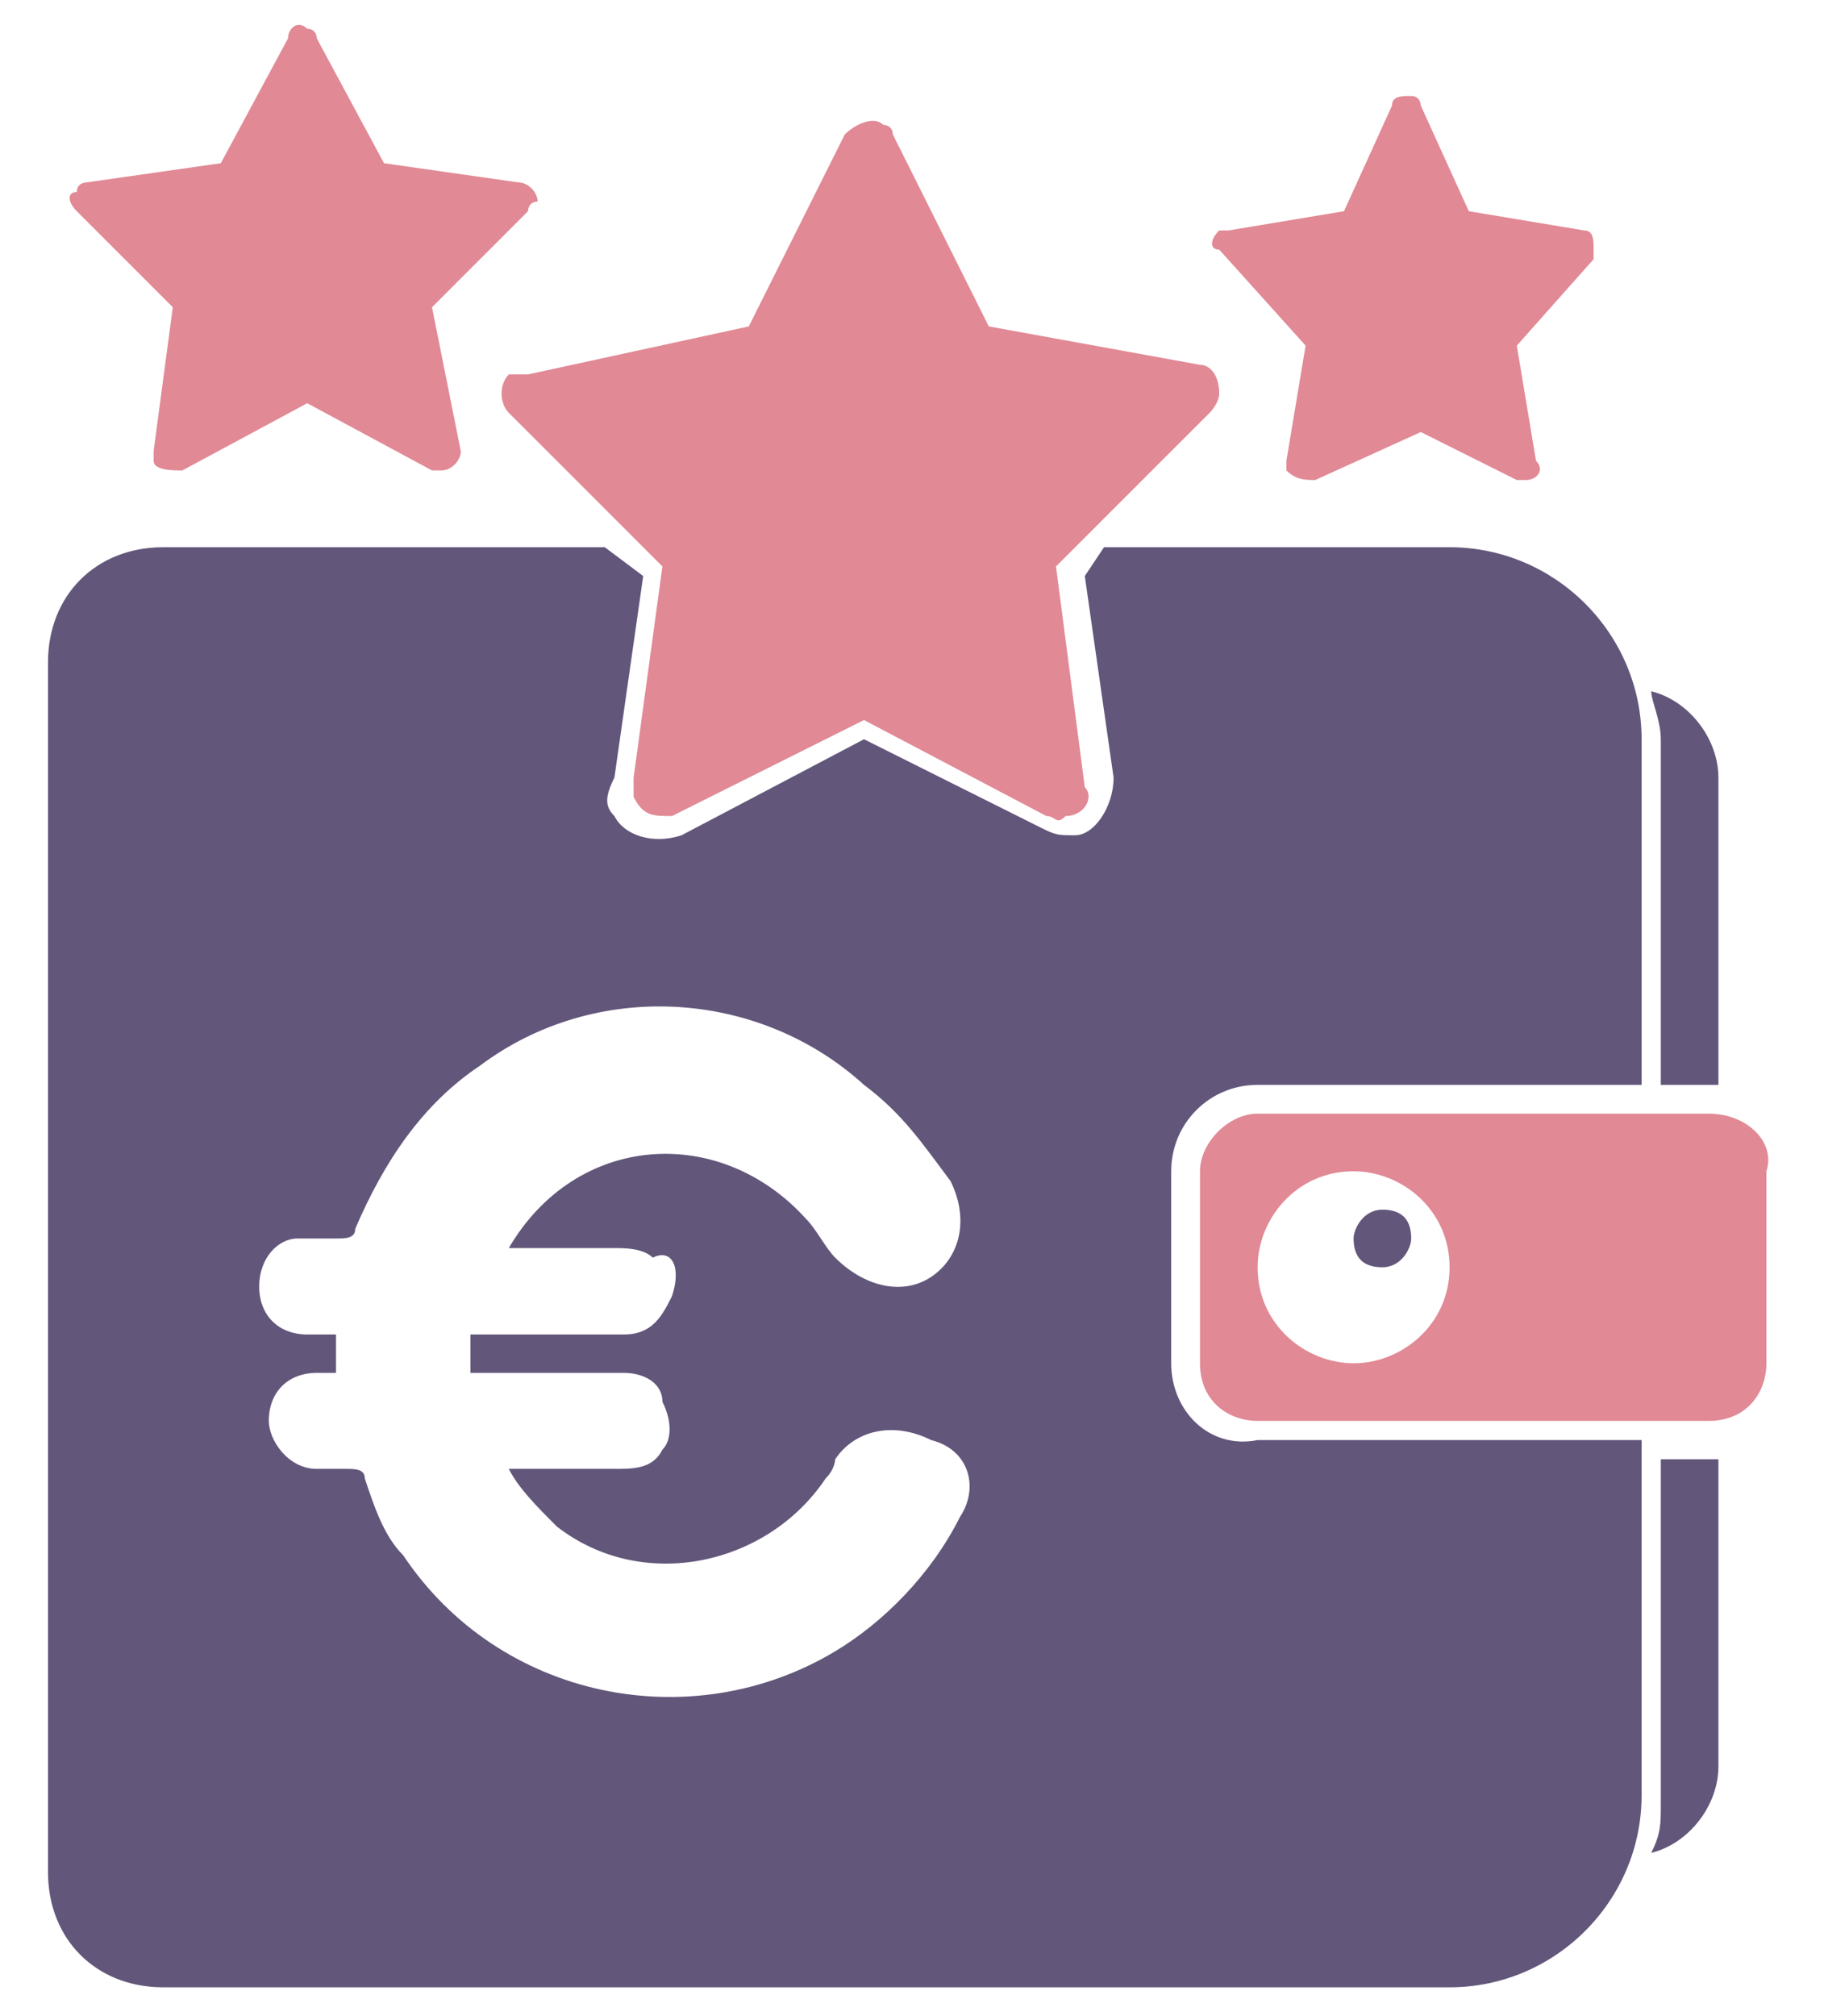
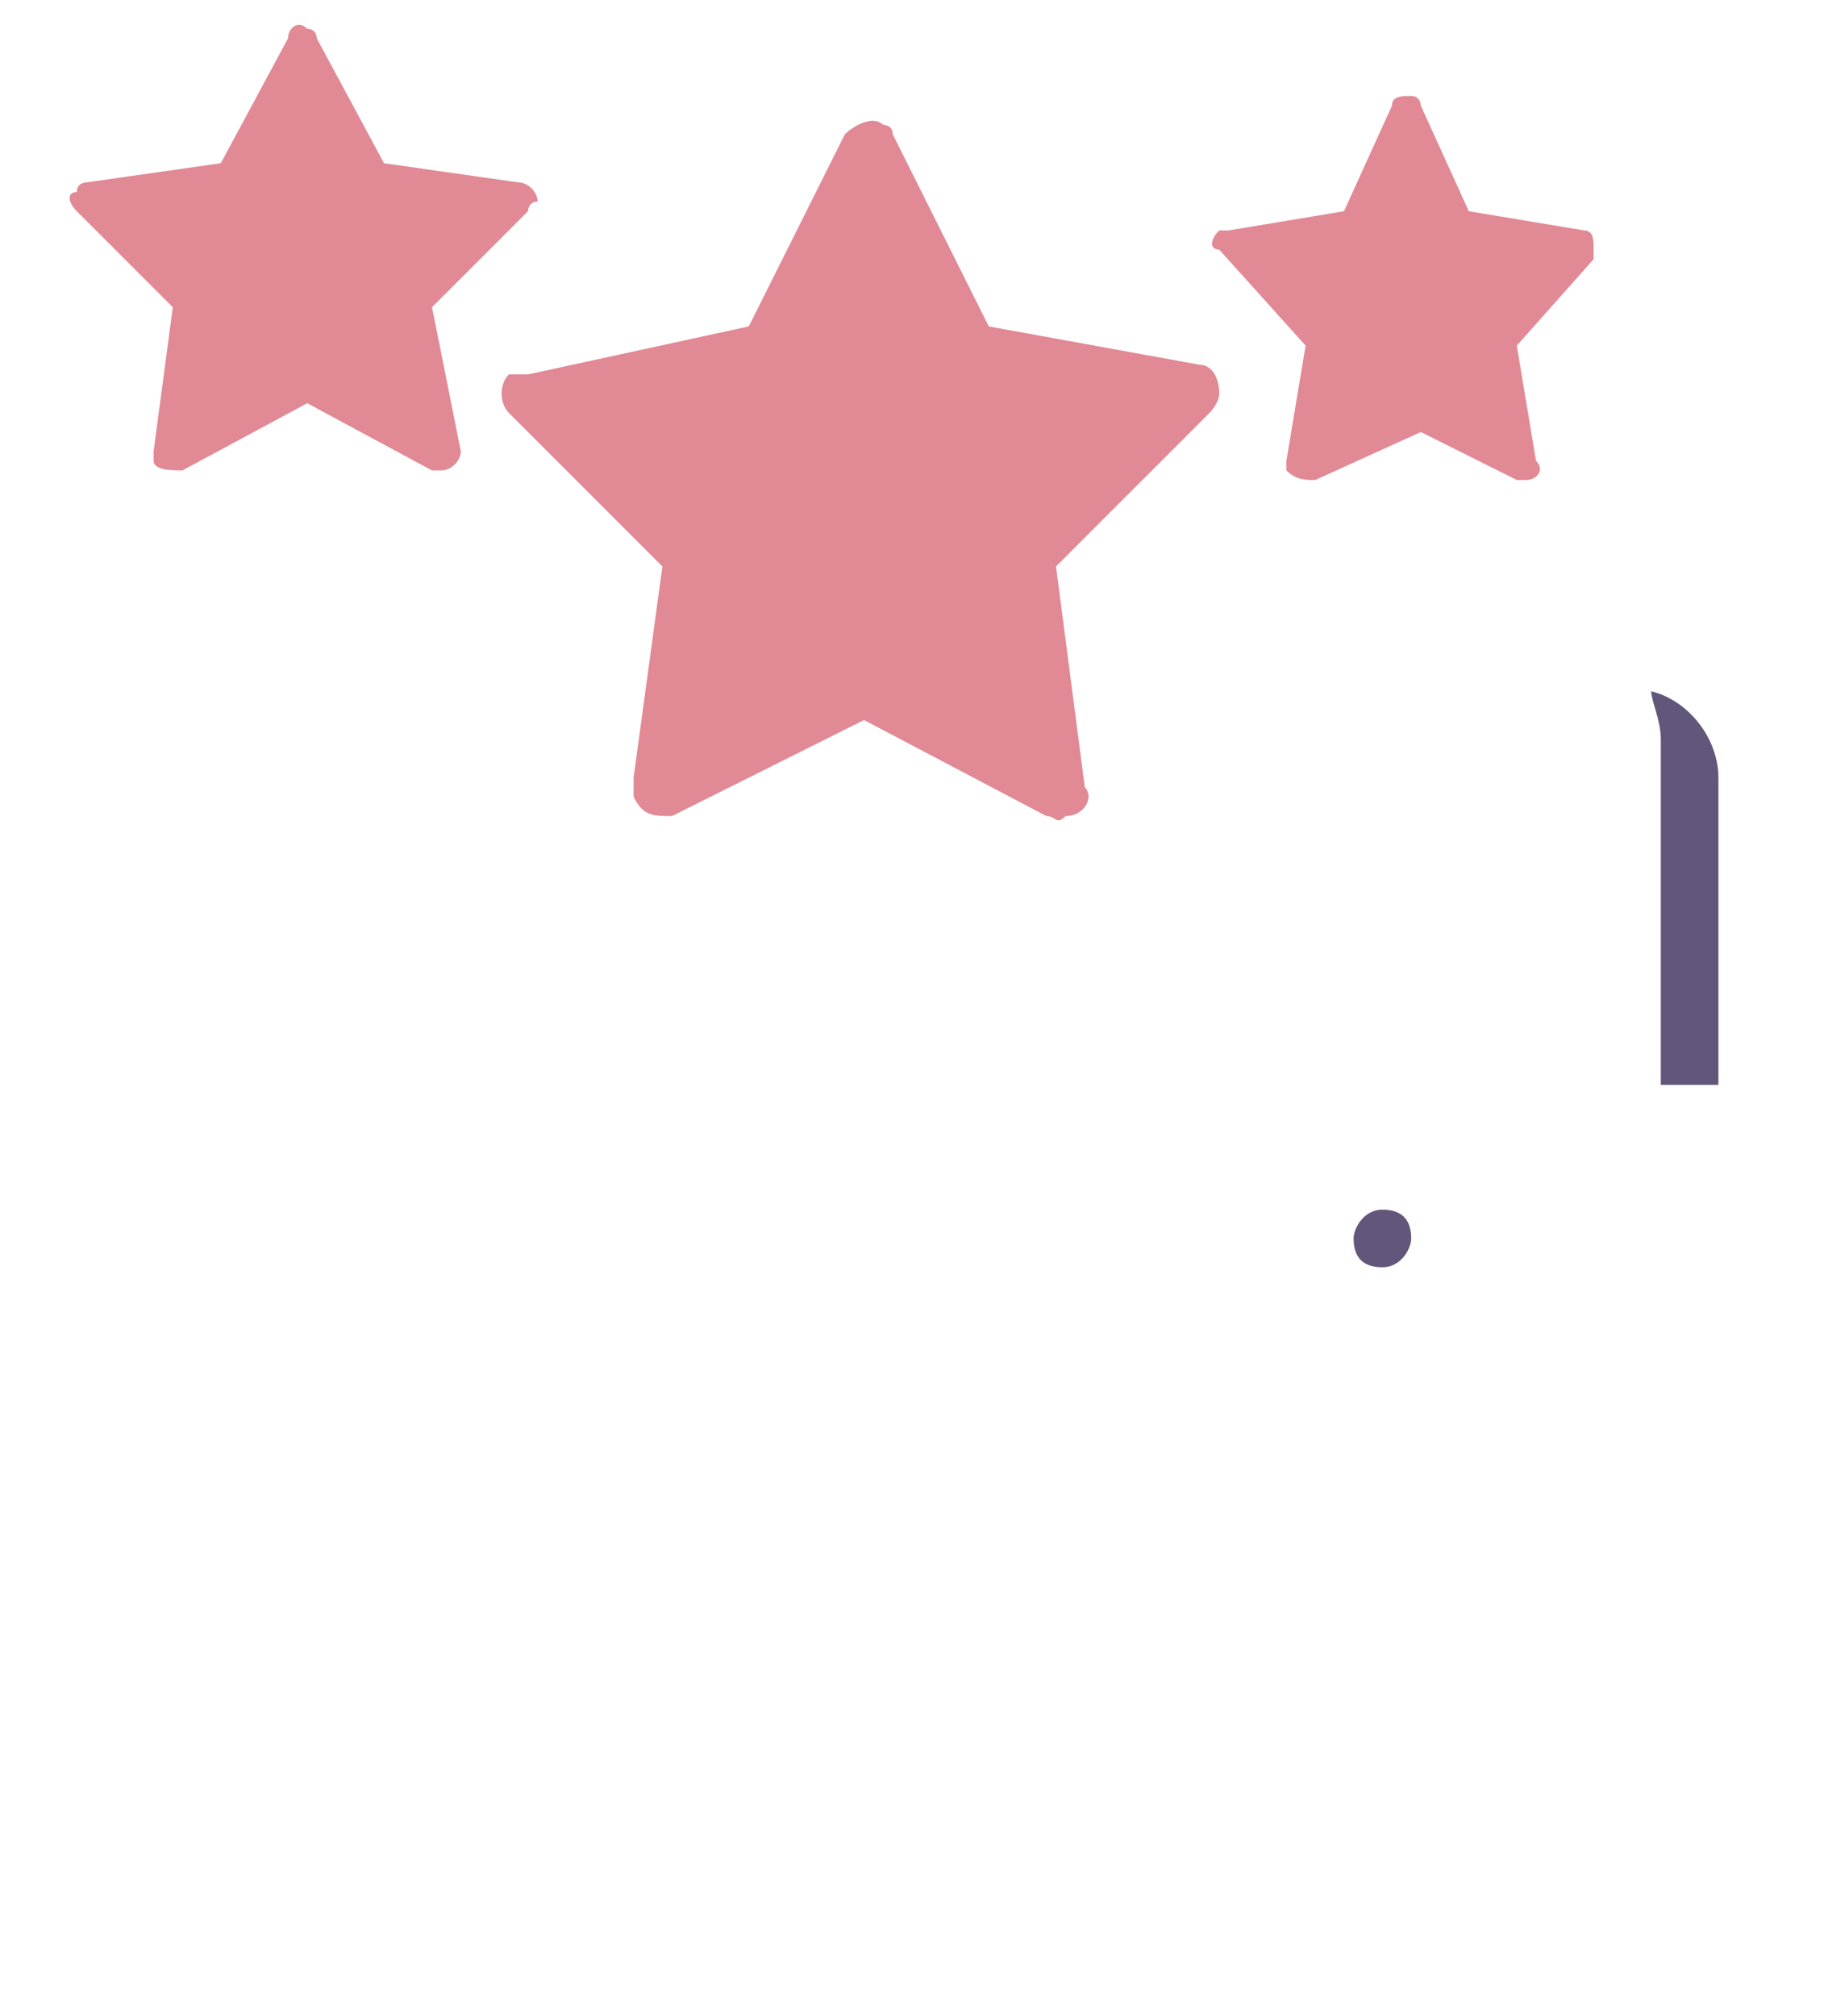
<svg xmlns="http://www.w3.org/2000/svg" version="1.1" id="Layer_1" x="0px" y="0px" viewBox="0 0 19 21" style="enable-background:new 0 0 19 21;" xml:space="preserve">
  <style type="text/css">
	.st0{fill:none;}
	.st1{fill:#62567A;}
	.st2{fill:#E18995;}
</style>
-   <path class="st0" d="M14.1,12.3c-0.5,0-1,0.4-1,1c0,0.5,0.4,1,1,1c0.5,0,1-0.4,1-1C15.1,12.7,14.6,12.3,14.1,12.3z M14.4,13.3  c-0.2,0-0.3-0.2-0.3-0.3c0-0.2,0.1-0.3,0.3-0.3c0.2,0,0.3,0.2,0.3,0.3C14.7,13.1,14.6,13.3,14.4,13.3z" />
-   <path class="st1" d="M17.3,15.1v3.7c0,0.2,0,0.3-0.1,0.5c0.4-0.1,0.7-0.5,0.7-0.9v-3.2c0,0-0.1,0-0.1,0H17.3z" />
  <path class="st1" d="M17.3,11.3h0.5c0,0,0.1,0,0.1,0V8.1c0-0.4-0.3-0.8-0.7-0.9c0,0.1,0.1,0.3,0.1,0.5V11.3z" />
-   <path class="st1" d="M12.2,14.2v-2c0-0.5,0.4-0.9,0.9-0.9h4V7.7c0-1.1-0.9-2-2-2h-3.6L11.3,6l0.3,2.1c0,0.3-0.2,0.6-0.4,0.6  c-0.2,0-0.2,0-0.4-0.1L9,7.7l-1.9,1c-0.3,0.1-0.6,0-0.7-0.2c-0.1-0.1-0.1-0.2,0-0.4L6.7,6L6.3,5.7H1.7c-0.7,0-1.2,0.5-1.2,1.2v12.6  c0,0.7,0.5,1.2,1.2,1.2h13.4c1.1,0,2-0.9,2-2v-3.7h-4C12.6,15.1,12.2,14.7,12.2,14.2z M10,15.8c-0.3,0.6-0.8,1.1-1.3,1.4  c-1.5,0.9-3.5,0.5-4.5-1C4,16,3.9,15.7,3.8,15.4c0-0.1-0.1-0.1-0.2-0.1c-0.1,0-0.2,0-0.3,0c-0.3,0-0.5-0.3-0.5-0.5  c0-0.3,0.2-0.5,0.5-0.5c0.1,0,0.1,0,0.2,0c0-0.1,0-0.3,0-0.4c-0.1,0-0.2,0-0.3,0c-0.3,0-0.5-0.2-0.5-0.5c0-0.3,0.2-0.5,0.4-0.5  c0.1,0,0.3,0,0.4,0c0.1,0,0.2,0,0.2-0.1c0.3-0.7,0.7-1.3,1.3-1.7c1.2-0.9,2.9-0.8,4,0.2c0.4,0.3,0.6,0.6,0.9,1  c0.2,0.4,0.1,0.8-0.2,1c-0.3,0.2-0.7,0.1-1-0.2c-0.1-0.1-0.2-0.3-0.3-0.4c-0.9-1-2.4-0.9-3.1,0.3c0,0,0,0,0,0c0.4,0,0.7,0,1.1,0  c0.1,0,0.3,0,0.4,0.1C7,13,7.1,13.2,7,13.5c-0.1,0.2-0.2,0.4-0.5,0.4c-0.5,0-0.9,0-1.4,0c-0.1,0-0.1,0-0.2,0c0,0.1,0,0.3,0,0.4  c0.1,0,0.1,0,0.2,0c0.5,0,0.9,0,1.4,0c0.2,0,0.4,0.1,0.4,0.3c0.1,0.2,0.1,0.4,0,0.5c-0.1,0.2-0.3,0.2-0.5,0.2c-0.4,0-0.7,0-1.1,0  c0.1,0.2,0.3,0.4,0.5,0.6c0.9,0.7,2.2,0.4,2.8-0.5c0.1-0.1,0.1-0.2,0.1-0.2c0.2-0.3,0.6-0.4,1-0.2C10.1,15.1,10.2,15.5,10,15.8z" />
-   <path class="st2" d="M17.8,11.6h-4.7c-0.3,0-0.6,0.3-0.6,0.6v2c0,0.4,0.3,0.6,0.6,0.6h4.7c0.4,0,0.6-0.3,0.6-0.6v-2  C18.5,11.9,18.2,11.6,17.8,11.6z M14.1,14.2c-0.5,0-1-0.4-1-1c0-0.5,0.4-1,1-1c0.5,0,1,0.4,1,1C15.1,13.8,14.6,14.2,14.1,14.2z" />
  <path class="st1" d="M14.4,12.6c-0.2,0-0.3,0.2-0.3,0.3c0,0.2,0.1,0.3,0.3,0.3c0.2,0,0.3-0.2,0.3-0.3C14.7,12.7,14.6,12.6,14.4,12.6  z" />
  <path class="st2" d="M5.3,3.9c-0.1,0.1-0.1,0.3,0,0.4l1.6,1.6L6.6,8.1c0,0.1,0,0.1,0,0.2C6.7,8.5,6.8,8.5,7,8.5l2-1l1.9,1  c0.1,0,0.1,0.1,0.2,0c0.2,0,0.3-0.2,0.2-0.3L11,5.9l1.6-1.6c0,0,0.1-0.1,0.1-0.2c0-0.2-0.1-0.3-0.2-0.3l-2.2-0.4l-1-2  c0-0.1-0.1-0.1-0.1-0.1c-0.1-0.1-0.3,0-0.4,0.1l-1,2L5.5,3.9C5.4,3.9,5.4,3.9,5.3,3.9z" />
  <path class="st2" d="M13.6,3.6l-0.2,1.2c0,0,0,0.1,0,0.1C13.5,5,13.6,5,13.7,5l1.1-0.5L15.8,5c0,0,0.1,0,0.1,0C16,5,16.1,4.9,16,4.8  l-0.2-1.2l0.8-0.9c0,0,0,0,0-0.1c0-0.1,0-0.2-0.1-0.2l-1.2-0.2l-0.5-1.1c0,0,0-0.1-0.1-0.1c-0.1,0-0.2,0-0.2,0.1l-0.5,1.1l-1.2,0.2  c0,0-0.1,0-0.1,0c-0.1,0.1-0.1,0.2,0,0.2L13.6,3.6z" />
  <path class="st2" d="M1.8,3.2L1.6,4.7c0,0,0,0.1,0,0.1c0,0.1,0.2,0.1,0.3,0.1l1.3-0.7l1.3,0.7c0,0,0.1,0,0.1,0  c0.1,0,0.2-0.1,0.2-0.2L4.5,3.2l1-1c0,0,0-0.1,0.1-0.1c0-0.1-0.1-0.2-0.2-0.2L4,1.7L3.3,0.4c0,0,0-0.1-0.1-0.1C3.1,0.2,3,0.3,3,0.4  L2.3,1.7L0.9,1.9c0,0-0.1,0-0.1,0.1C0.7,2,0.7,2.1,0.8,2.2L1.8,3.2z" />
</svg>